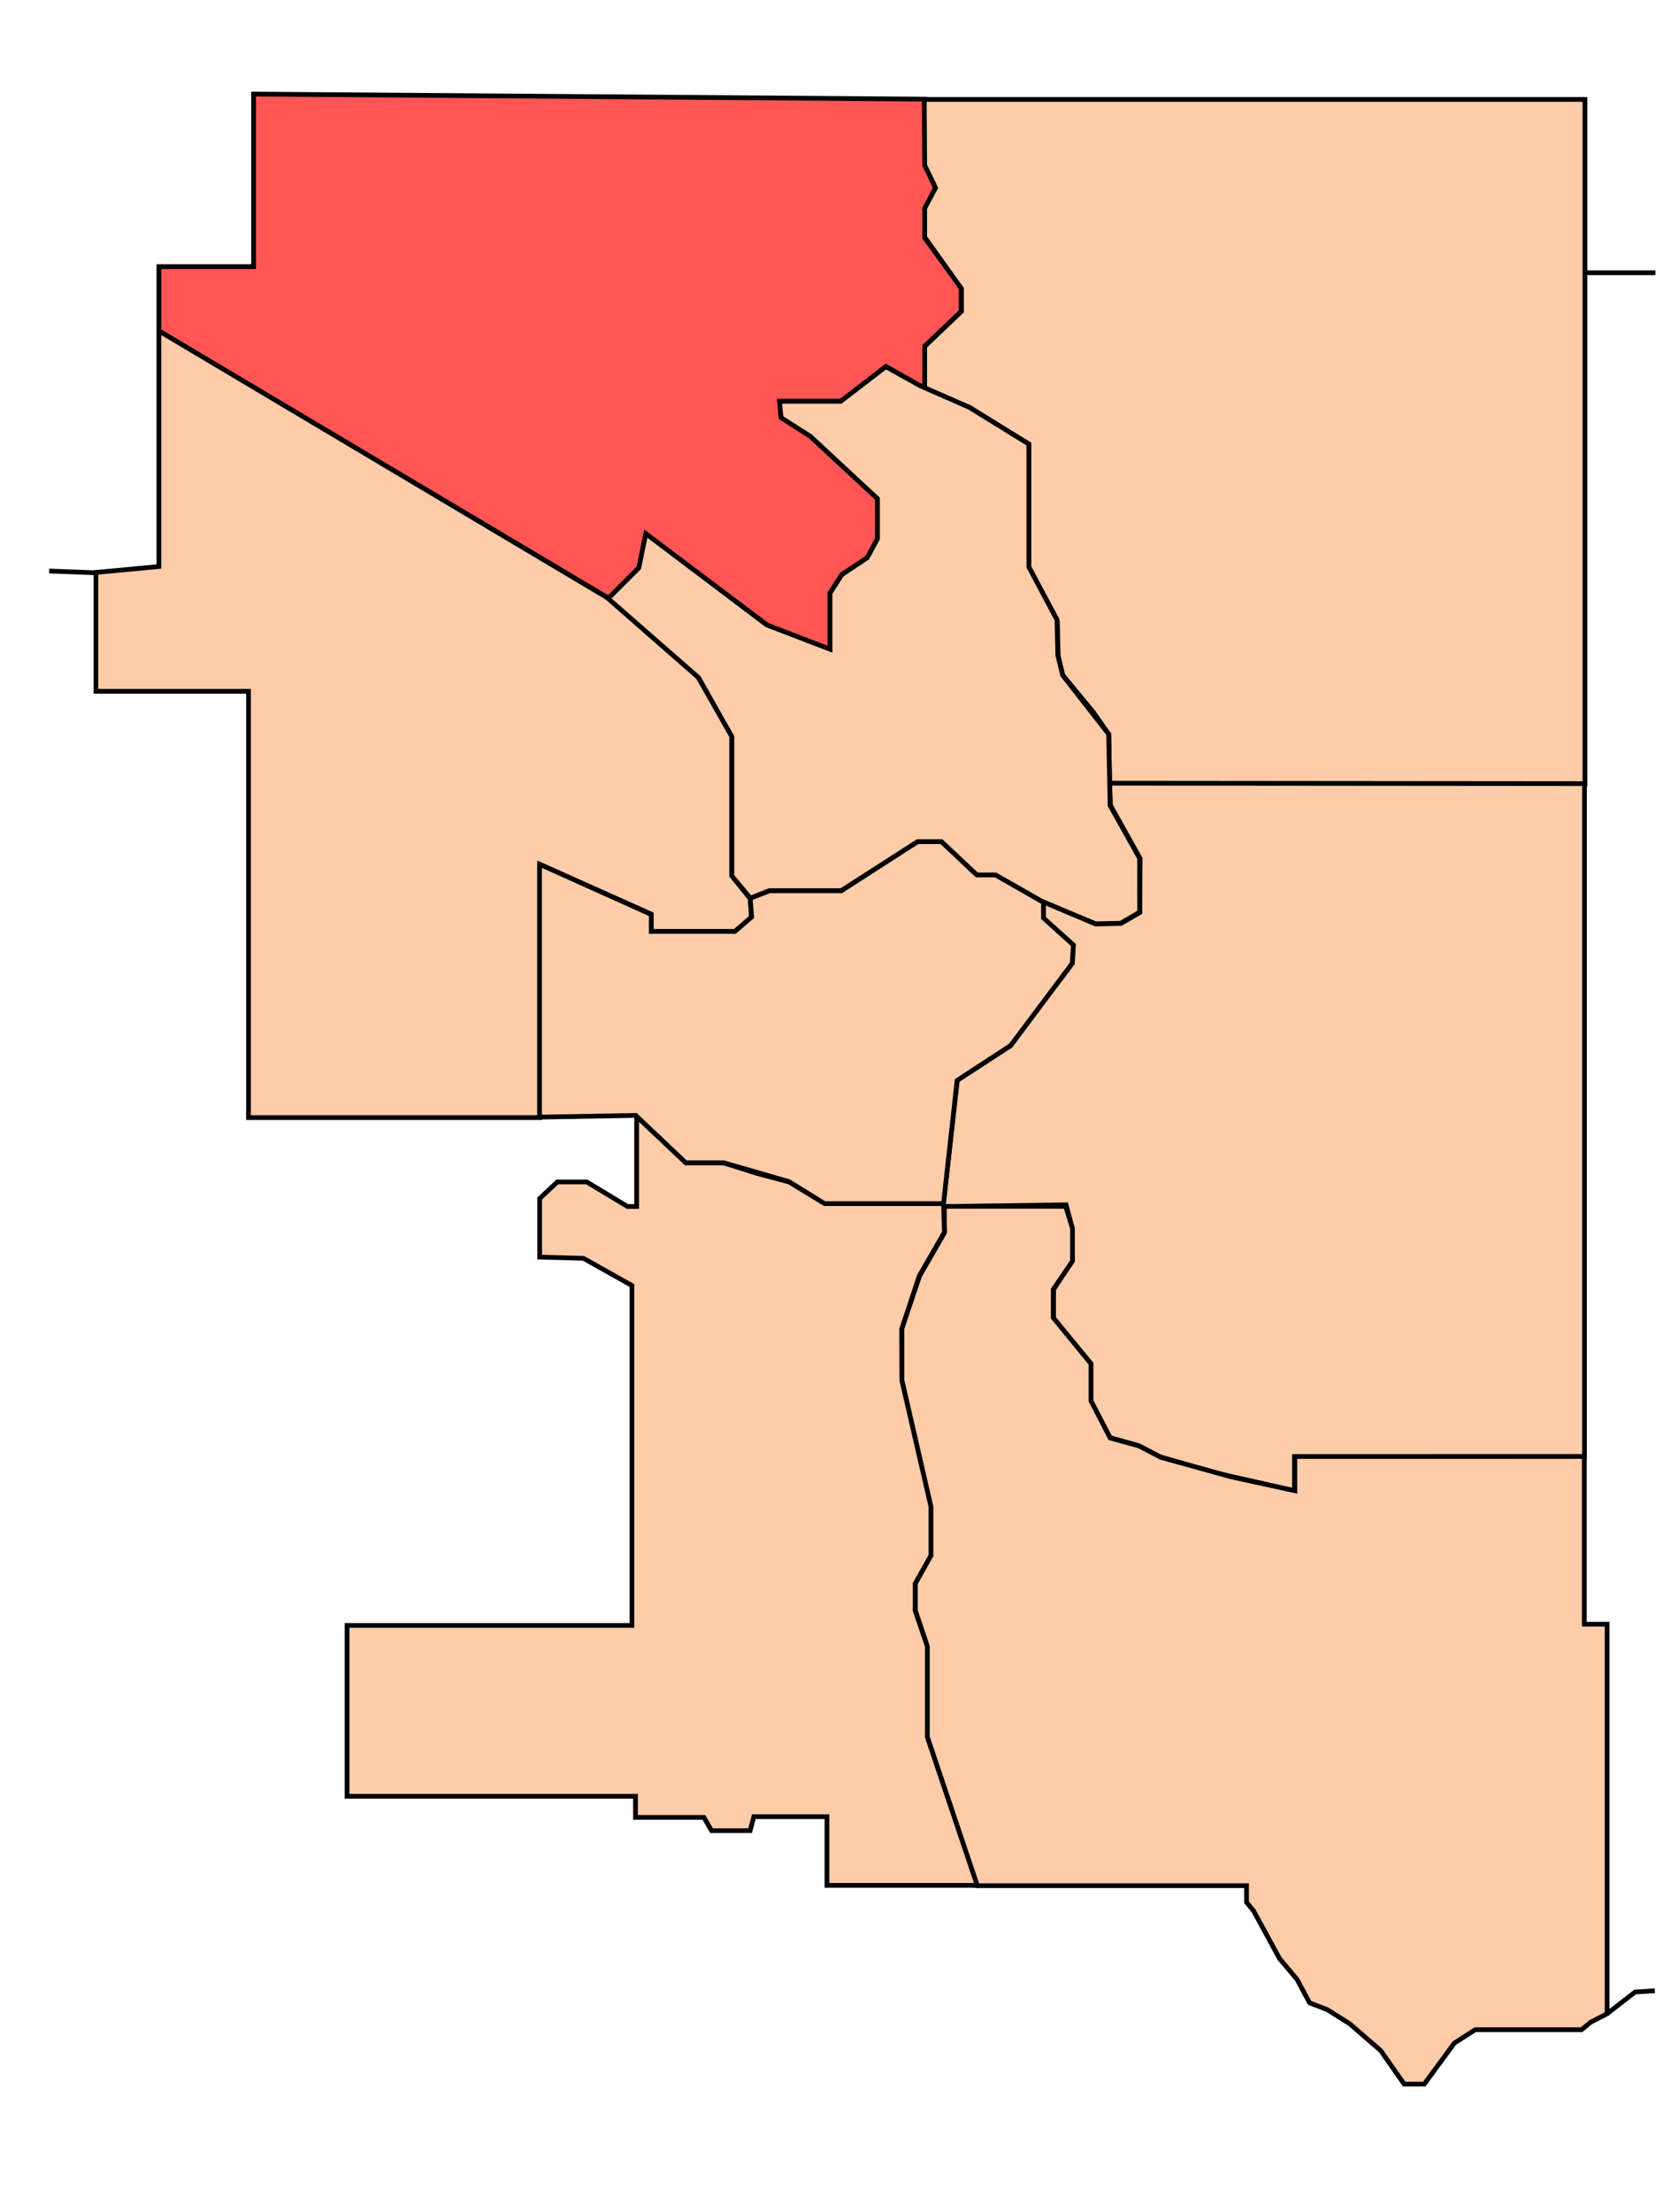
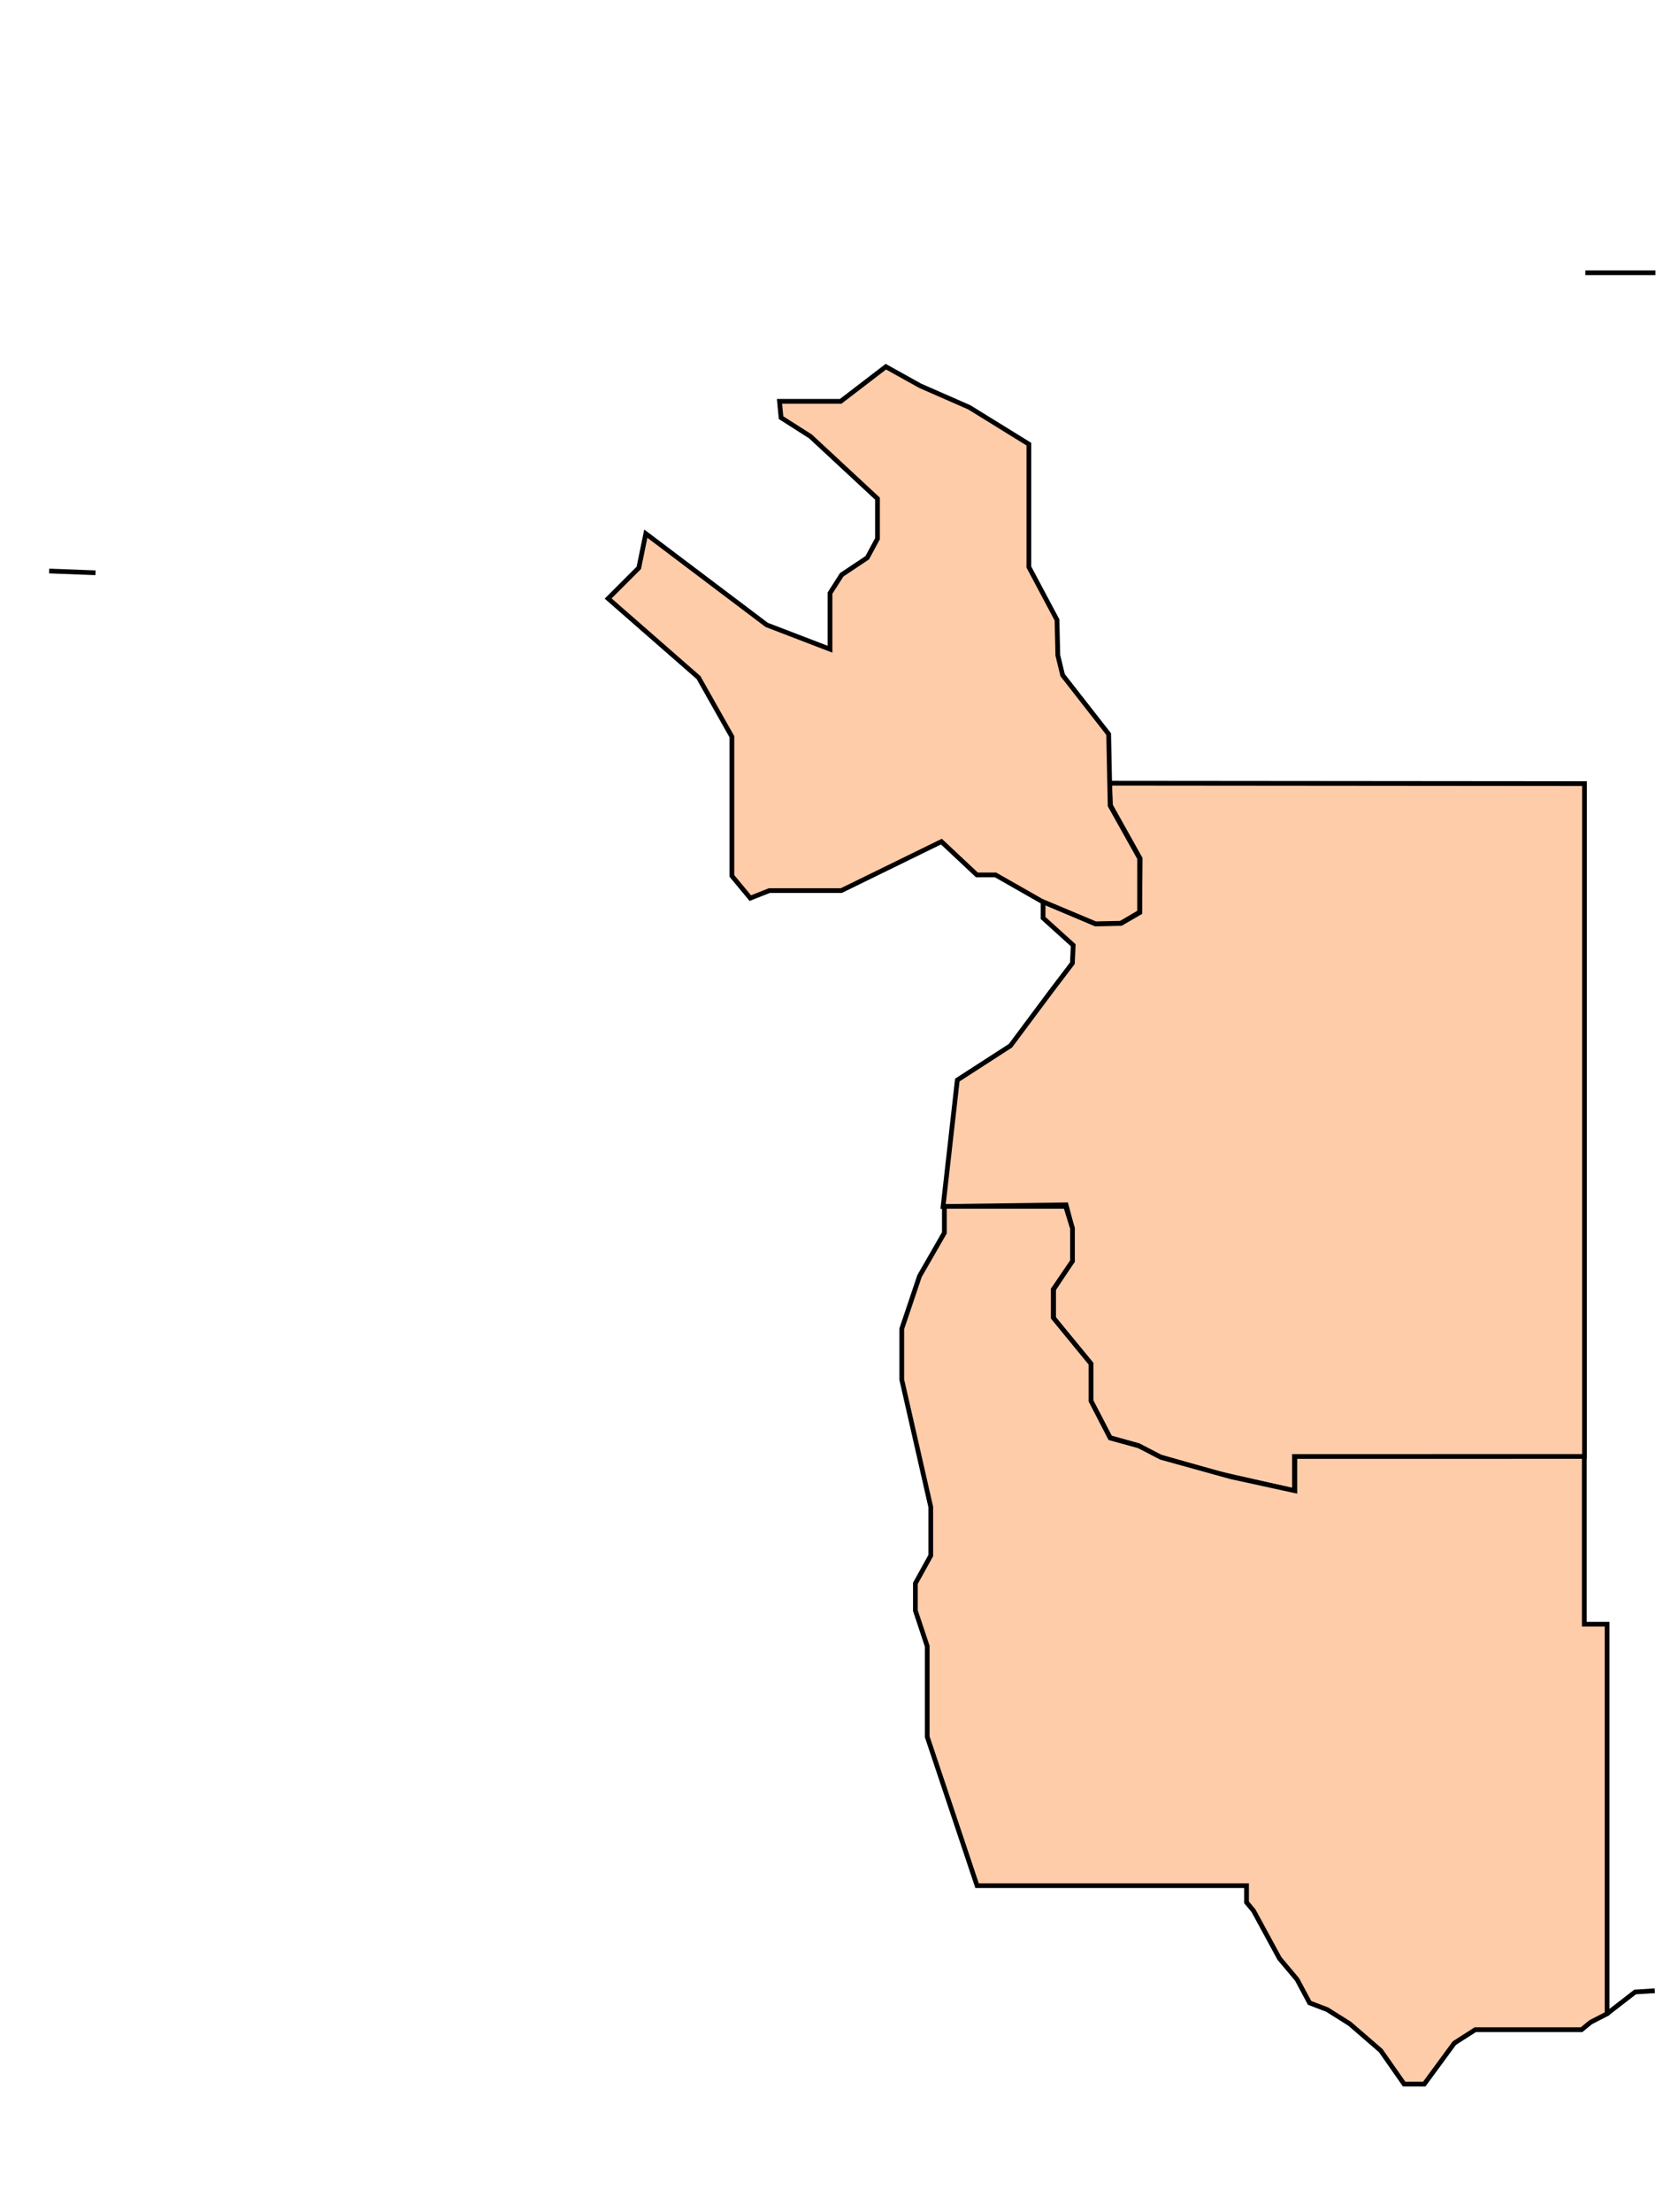
<svg xmlns="http://www.w3.org/2000/svg" xmlns:ns1="http://sodipodi.sourceforge.net/DTD/sodipodi-0.dtd" xmlns:ns2="http://www.inkscape.org/namespaces/inkscape" width="353" height="467" id="svg2" ns1:version="0.32" ns2:version="0.46" version="1.0" ns1:docname="Calgary federal ridings - Nose Hill.svg" ns2:output_extension="org.inkscape.output.svg.inkscape">
  <defs id="defs4">
    <ns2:perspective ns1:type="inkscape:persp3d" ns2:vp_x="0 : 526.18109 : 1" ns2:vp_y="0 : 1000 : 0" ns2:vp_z="744.09448 : 526.18109 : 1" ns2:persp3d-origin="372.04724 : 350.78739 : 1" id="perspective10" />
    <ns2:perspective id="perspective2447" ns2:persp3d-origin="372.04724 : 350.78739 : 1" ns2:vp_z="744.09448 : 526.18109 : 1" ns2:vp_y="0 : 1000 : 0" ns2:vp_x="0 : 526.18109 : 1" ns1:type="inkscape:persp3d" />
  </defs>
  <ns1:namedview id="base" pagecolor="#ffffff" bordercolor="#666666" borderopacity="1.0" gridtolerance="10000" guidetolerance="10" objecttolerance="10" ns2:pageopacity="0.0" ns2:pageshadow="2" ns2:zoom="0.70710678" ns2:cx="443.52417" ns2:cy="275.31929" ns2:document-units="px" ns2:current-layer="g3281" showgrid="false" ns2:window-width="1280" ns2:window-height="1005" ns2:window-x="1276" ns2:window-y="-4" />
  <g ns2:label="Layer 1" ns2:groupmode="layer" id="layer1" transform="translate(-198.5,-298.862)">
    <g id="g3281" style="fill:#ffccaa">
-       <path ns2:label="#path2453" id="Calgary_Nose_Hill" d="M 252.071,318.719 L 252.071,355.148 L 232.071,355.148 L 232.071,368.719 L 327.071,425.148 L 333.5,418.719 L 334.929,411.576 L 360.643,430.862 L 373.857,436.041 L 373.857,424.076 L 376.357,420.148 L 381.714,416.576 L 383.857,412.648 L 383.857,404.076 L 369.571,390.862 L 363.5,386.934 L 363.321,383.541 L 376.179,383.541 L 385.643,376.219 L 393.857,380.862 L 393.857,371.934 L 401.536,364.612 L 401.536,359.612 L 393.857,349.076 L 393.857,343.005 L 396.179,338.541 L 393.857,333.719 L 393.857,319.791 L 252.071,318.719 z" style="fill:#ff5555;fill-rule:evenodd;stroke:#000000;stroke-width:1px;stroke-linecap:butt;stroke-linejoin:miter;stroke-opacity:1;fill-opacity:1" />
-       <path ns2:label="#path2455" id="Calgary_West" d="M 232.071,368.719 L 232.071,418.451 L 218.768,419.701 L 218.768,444.791 L 251,444.791 L 251,534.791 L 312.562,534.791 L 312.562,481.34 L 336.032,491.814 L 336.032,495.482 L 353.798,495.482 L 357.245,492.477 L 356.98,488.588 L 353.091,483.727 L 353.091,454.249 L 345.932,441.742 L 326.928,425.125 L 232.071,368.719 z" style="fill:#ffccaa;fill-opacity:1;fill-rule:evenodd;stroke:#000000;stroke-width:1px;stroke-linecap:butt;stroke-linejoin:miter;stroke-opacity:1" />
-       <path ns2:label="#path2457" id="Calgary_Northeast" d="M 393.75,319.855 L 533.315,319.855 L 533.315,464.37 L 432.906,464.37 L 432.729,453.851 L 429.37,449.078 L 423.006,441.389 L 422.034,437.323 L 421.857,429.81 L 415.847,418.584 L 415.847,392.598 L 403.384,384.908 L 393.838,380.754 L 393.838,372.004 L 401.616,364.579 L 401.616,359.806 L 393.838,348.934 L 393.838,342.836 L 396.136,338.505 L 393.838,333.732 L 393.75,319.855 z" style="fill:#ffccaa;fill-opacity:1;fill-rule:evenodd;stroke:#000000;stroke-width:1px;stroke-linecap:butt;stroke-linejoin:miter;stroke-opacity:1" />
      <path ns2:label="#path2459" id="Calgary_East" d="M 533.227,464.281 L 533.227,606.321 L 471.974,606.321 L 471.974,613.569 L 455.622,609.857 L 443.601,606.41 L 439.005,604.023 L 432.994,602.344 L 428.928,594.566 L 428.928,586.699 L 421.062,577.153 L 421.062,571.054 L 425.039,564.955 L 425.039,558.238 L 423.714,553.2 L 397.727,553.553 L 400.733,526.86 L 411.958,519.612 L 420.532,508.122 L 425.039,502.2 L 425.216,498.399 L 418.852,492.654 L 418.852,489.207 L 429.901,493.891 L 435.292,493.803 L 439.27,491.505 L 439.358,480.103 L 433.083,468.877 L 432.906,464.193 L 533.227,464.281 z" style="fill:#ffccaa;fill-opacity:1;fill-rule:evenodd;stroke:#000000;stroke-width:1px;stroke-linecap:butt;stroke-linejoin:miter;stroke-opacity:1" />
      <path ns2:label="#path2461" id="Calgary_Southeast" d="M 533.182,606.321 L 533.182,641.721 L 538,641.721 L 538,723.966 L 534.553,725.734 L 532.608,727.325 L 510.157,727.325 L 505.738,730.153 L 499.374,738.815 L 495.131,738.815 L 490.182,731.744 L 483.641,726.087 L 478.868,723.082 L 475.156,721.668 L 472.504,716.718 L 468.792,712.299 L 463.311,702.223 L 461.831,700.433 L 461.831,696.925 L 404.906,696.925 L 394.375,665.487 L 394.375,646.362 L 391.875,638.862 L 391.875,633.112 L 395.125,627.237 L 395.125,616.987 L 389,590.112 L 389,579.362 L 392.75,568.237 L 398,559.112 L 398,553.518 L 423.625,553.518 L 425.062,558.175 L 425.062,565.081 L 421,571.05 L 421,577.018 L 428.969,586.737 L 428.969,594.581 L 433.031,602.425 L 439.062,604.081 L 443.781,606.518 L 458.562,610.612 L 472.031,613.55 L 472.031,606.331 L 533.182,606.321 z" style="fill:#ffccaa;fill-opacity:1;fill-rule:evenodd;stroke:#000000;stroke-width:1px;stroke-linecap:butt;stroke-linejoin:miter;stroke-opacity:1" />
-       <path ns2:label="#path2463" id="Calgary_Southwest" d="M 404.938,696.862 L 373.188,696.862 L 373.188,682.362 L 357.75,682.362 L 356.961,685.306 L 348.812,685.306 L 347.201,682.515 L 332.75,682.515 L 332.75,678.05 L 271.812,678.05 L 271.812,641.987 L 332,641.987 L 332,570.237 L 321.75,564.487 L 312.5,564.237 L 312.5,551.862 L 316.25,548.362 L 322.438,548.362 L 331.062,553.55 L 333,553.55 L 333,534.487 L 343.438,544.362 L 351.438,544.362 L 358.562,546.612 L 365.188,548.362 L 372.802,552.935 L 397.816,552.935 L 398.015,558.967 L 392.711,568.182 L 388.977,579.429 L 389.021,590.301 L 395.164,616.906 L 395.164,627.225 L 391.827,633.169 L 391.827,638.848 L 394.391,646.405 L 394.391,665.541 L 404.938,696.862 z" style="fill:#ffccaa;fill-opacity:1;fill-rule:evenodd;stroke:#000000;stroke-width:1px;stroke-linecap:butt;stroke-linejoin:miter;stroke-opacity:1" />
-       <path ns2:label="#path2465" id="Calgary_Centre" d="M 332.806,534.329 L 312.477,534.682 L 312.477,481.296 L 336.076,491.902 L 336.076,495.482 L 353.754,495.482 L 357.29,492.433 L 356.98,488.455 L 361.046,486.909 L 376.205,486.909 L 392.336,476.523 L 397.418,476.523 L 404.798,483.506 L 408.776,483.506 L 418.941,489.339 L 418.941,492.654 L 425.26,498.355 L 424.995,502.244 L 412.002,519.568 L 400.688,526.948 L 397.816,552.935 L 372.669,552.935 L 365.156,548.294 L 351.368,544.317 L 343.368,544.317 L 332.806,534.329 z" style="fill:#ffccaa;fill-opacity:1;fill-rule:evenodd;stroke:#000000;stroke-width:1px;stroke-linecap:butt;stroke-linejoin:miter;stroke-opacity:1" />
-       <path ns2:label="#path2467" id="Calgalry_Centre_North" d="M 363.167,383.583 L 363.499,387.03 L 369.708,390.985 L 383.872,404.133 L 383.872,412.574 L 381.707,416.596 L 376.315,420.197 L 373.84,424.064 L 373.84,435.908 L 360.472,430.782 L 334.927,411.513 L 333.447,418.739 L 326.972,425.213 L 346.064,441.897 L 353.113,454.382 L 353.113,483.771 L 357.002,488.455 L 361.024,486.864 L 376.227,486.864 L 392.336,476.523 L 397.374,476.523 L 404.865,483.55 L 408.798,483.55 L 418.499,489.074 L 429.923,493.869 L 435.248,493.759 L 439.248,491.416 L 439.248,480.058 L 433.016,468.922 L 432.707,453.829 L 422.984,441.389 L 421.968,437.212 L 421.791,429.721 L 415.847,418.562 L 415.847,392.62 L 403.252,384.842 L 392.91,380.312 L 385.64,376.268 L 376.094,383.583 L 363.167,383.583 z" style="fill:#ffccaa;fill-opacity:1;fill-rule:evenodd;stroke:#000000;stroke-width:1px;stroke-linecap:butt;stroke-linejoin:miter;stroke-opacity:1" />
+       <path ns2:label="#path2467" id="Calgalry_Centre_North" d="M 363.167,383.583 L 363.499,387.03 L 369.708,390.985 L 383.872,404.133 L 383.872,412.574 L 381.707,416.596 L 376.315,420.197 L 373.84,424.064 L 373.84,435.908 L 360.472,430.782 L 334.927,411.513 L 333.447,418.739 L 326.972,425.213 L 346.064,441.897 L 353.113,454.382 L 353.113,483.771 L 357.002,488.455 L 361.024,486.864 L 376.227,486.864 L 397.374,476.523 L 404.865,483.55 L 408.798,483.55 L 418.499,489.074 L 429.923,493.869 L 435.248,493.759 L 439.248,491.416 L 439.248,480.058 L 433.016,468.922 L 432.707,453.829 L 422.984,441.389 L 421.968,437.212 L 421.791,429.721 L 415.847,418.562 L 415.847,392.62 L 403.252,384.842 L 392.91,380.312 L 385.64,376.268 L 376.094,383.583 L 363.167,383.583 z" style="fill:#ffccaa;fill-opacity:1;fill-rule:evenodd;stroke:#000000;stroke-width:1px;stroke-linecap:butt;stroke-linejoin:miter;stroke-opacity:1" />
    </g>
    <path style="fill:none;fill-rule:evenodd;stroke:#000000;stroke-width:1px;stroke-linecap:butt;stroke-linejoin:miter;stroke-opacity:1" d="M 334.903,57.585 L 349.709,57.585" id="path3257" transform="translate(198.5,298.862)" />
    <path style="fill:none;fill-rule:evenodd;stroke:#000000;stroke-width:1px;stroke-linecap:butt;stroke-linejoin:miter;stroke-opacity:1" d="M 339.588,425.016 L 345.422,420.508 L 349.576,420.243" id="path3259" transform="translate(198.5,298.862)" />
    <path style="fill:none;fill-rule:evenodd;stroke:#000000;stroke-width:1px;stroke-linecap:butt;stroke-linejoin:miter;stroke-opacity:1" d="M 20.175,120.915 L 10.386,120.54" id="path3261" transform="translate(198.5,298.862)" />
  </g>
</svg>